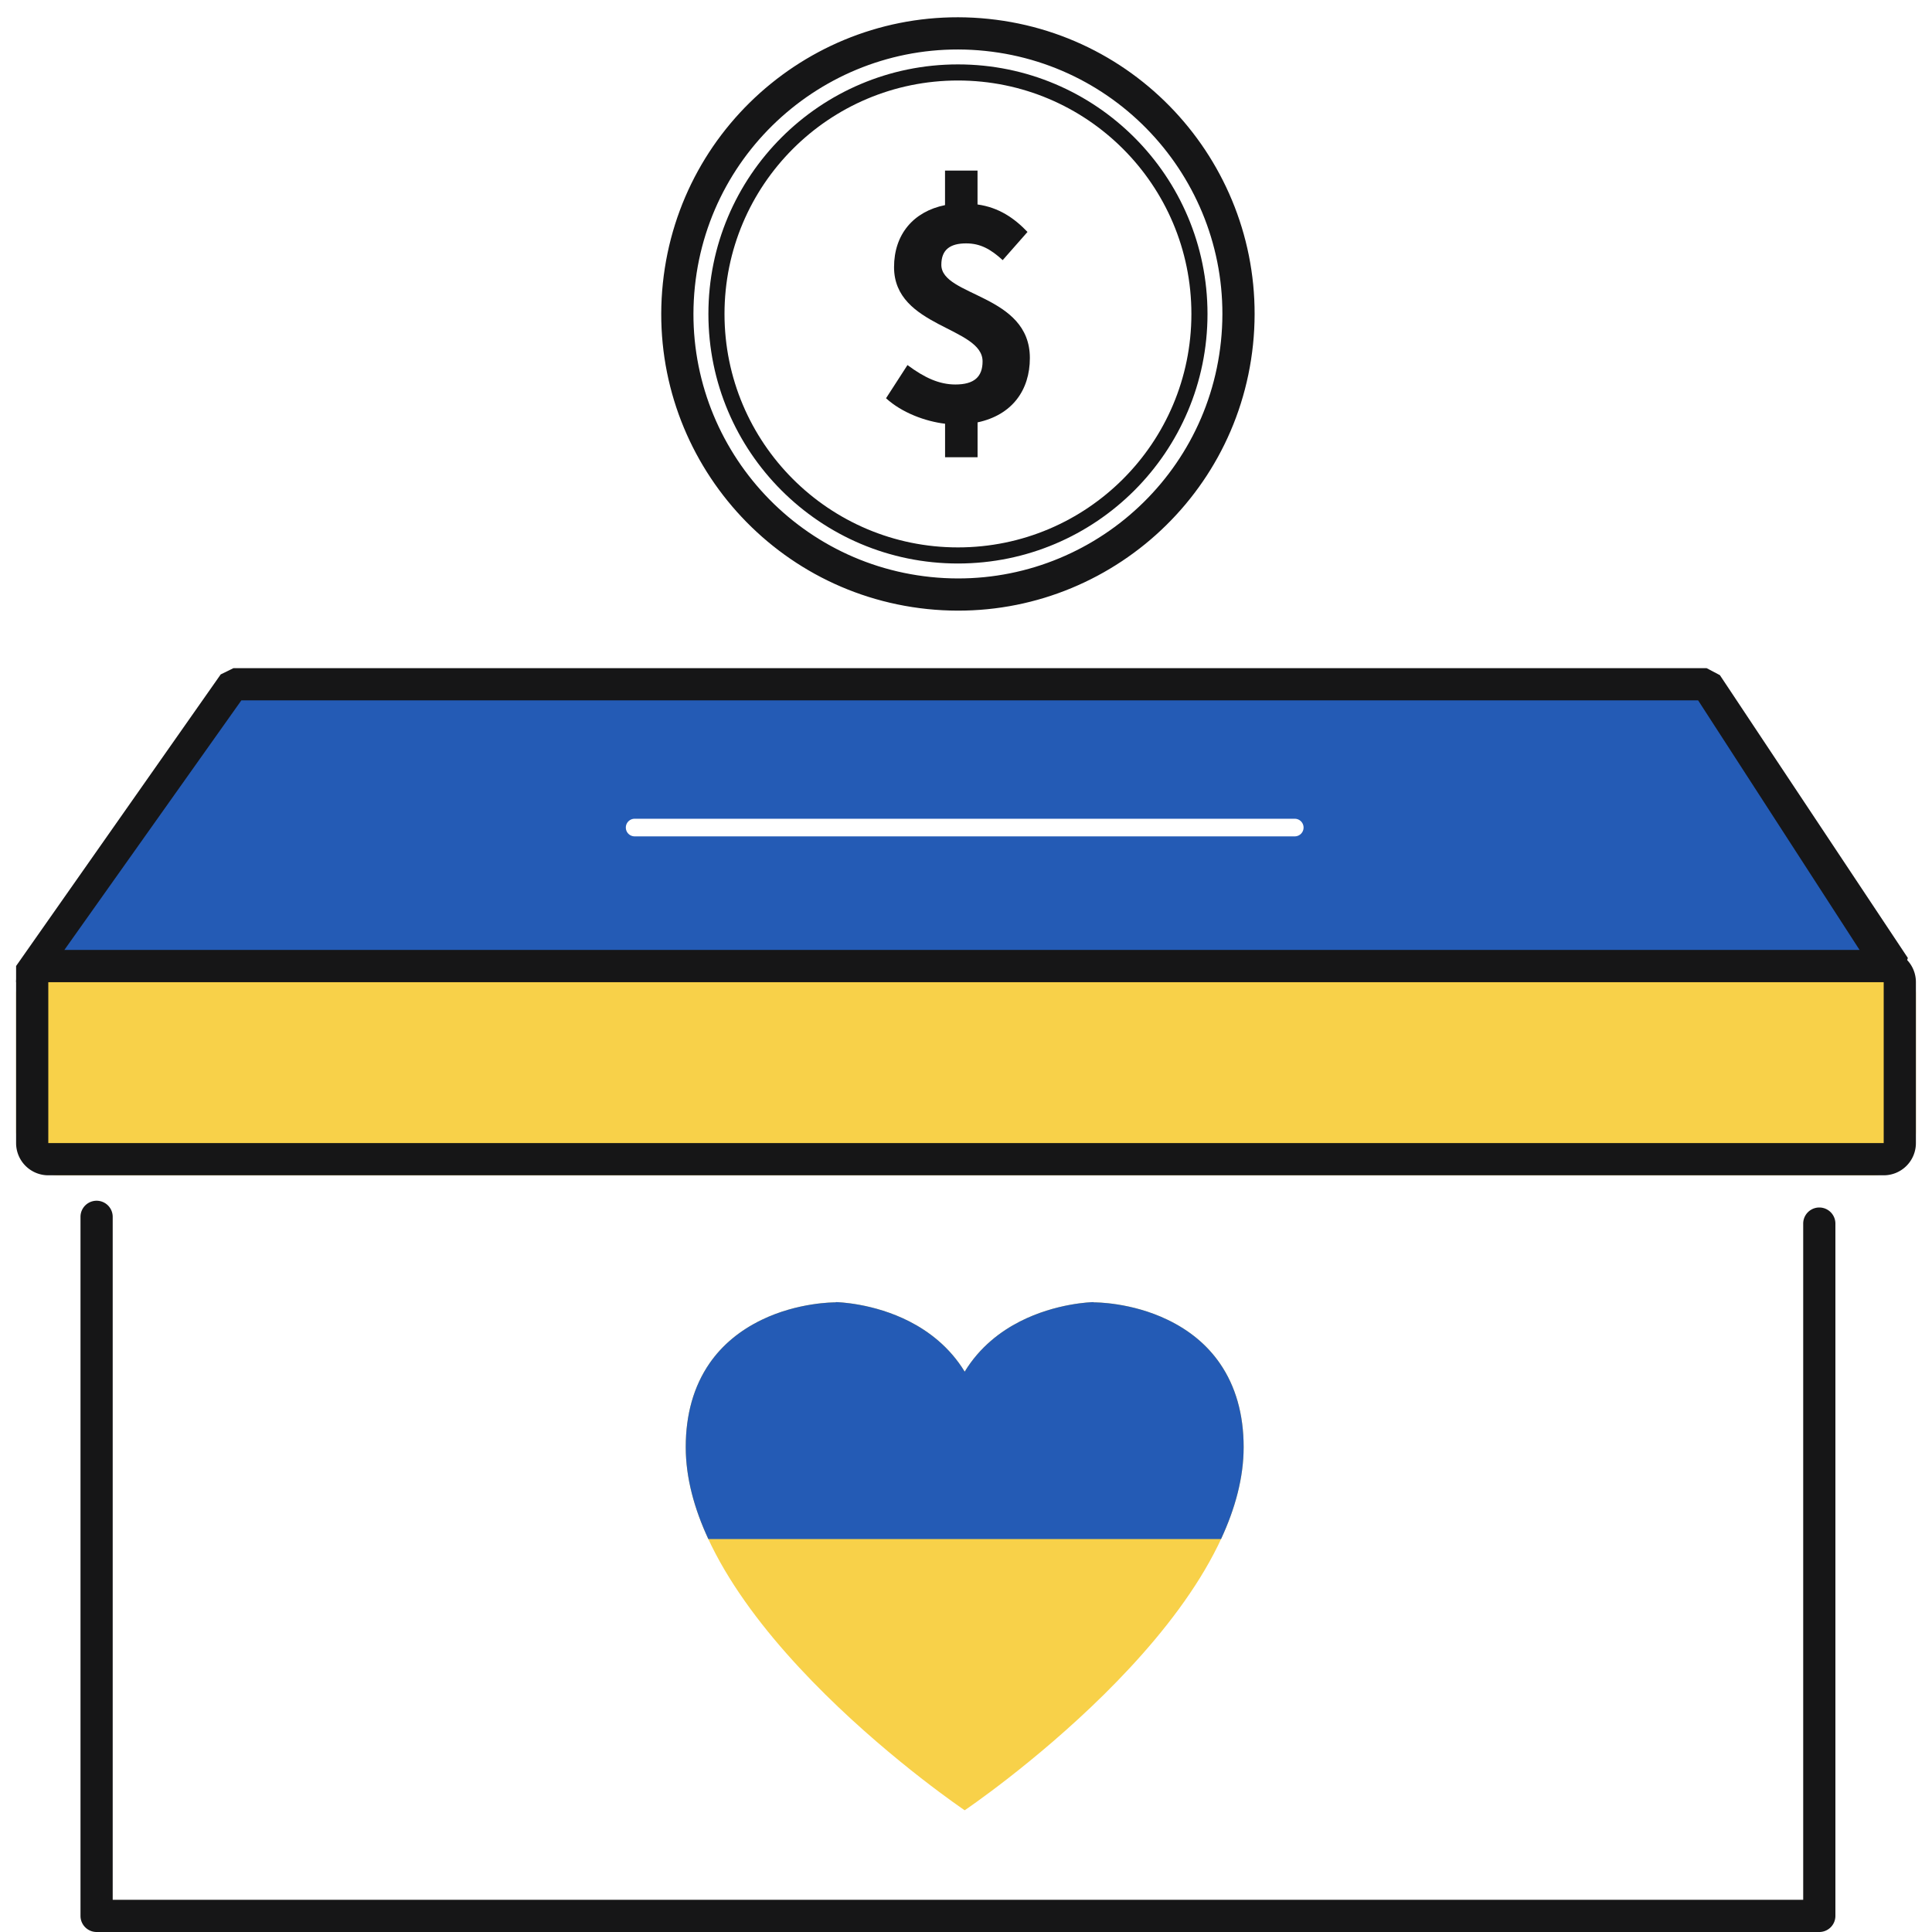
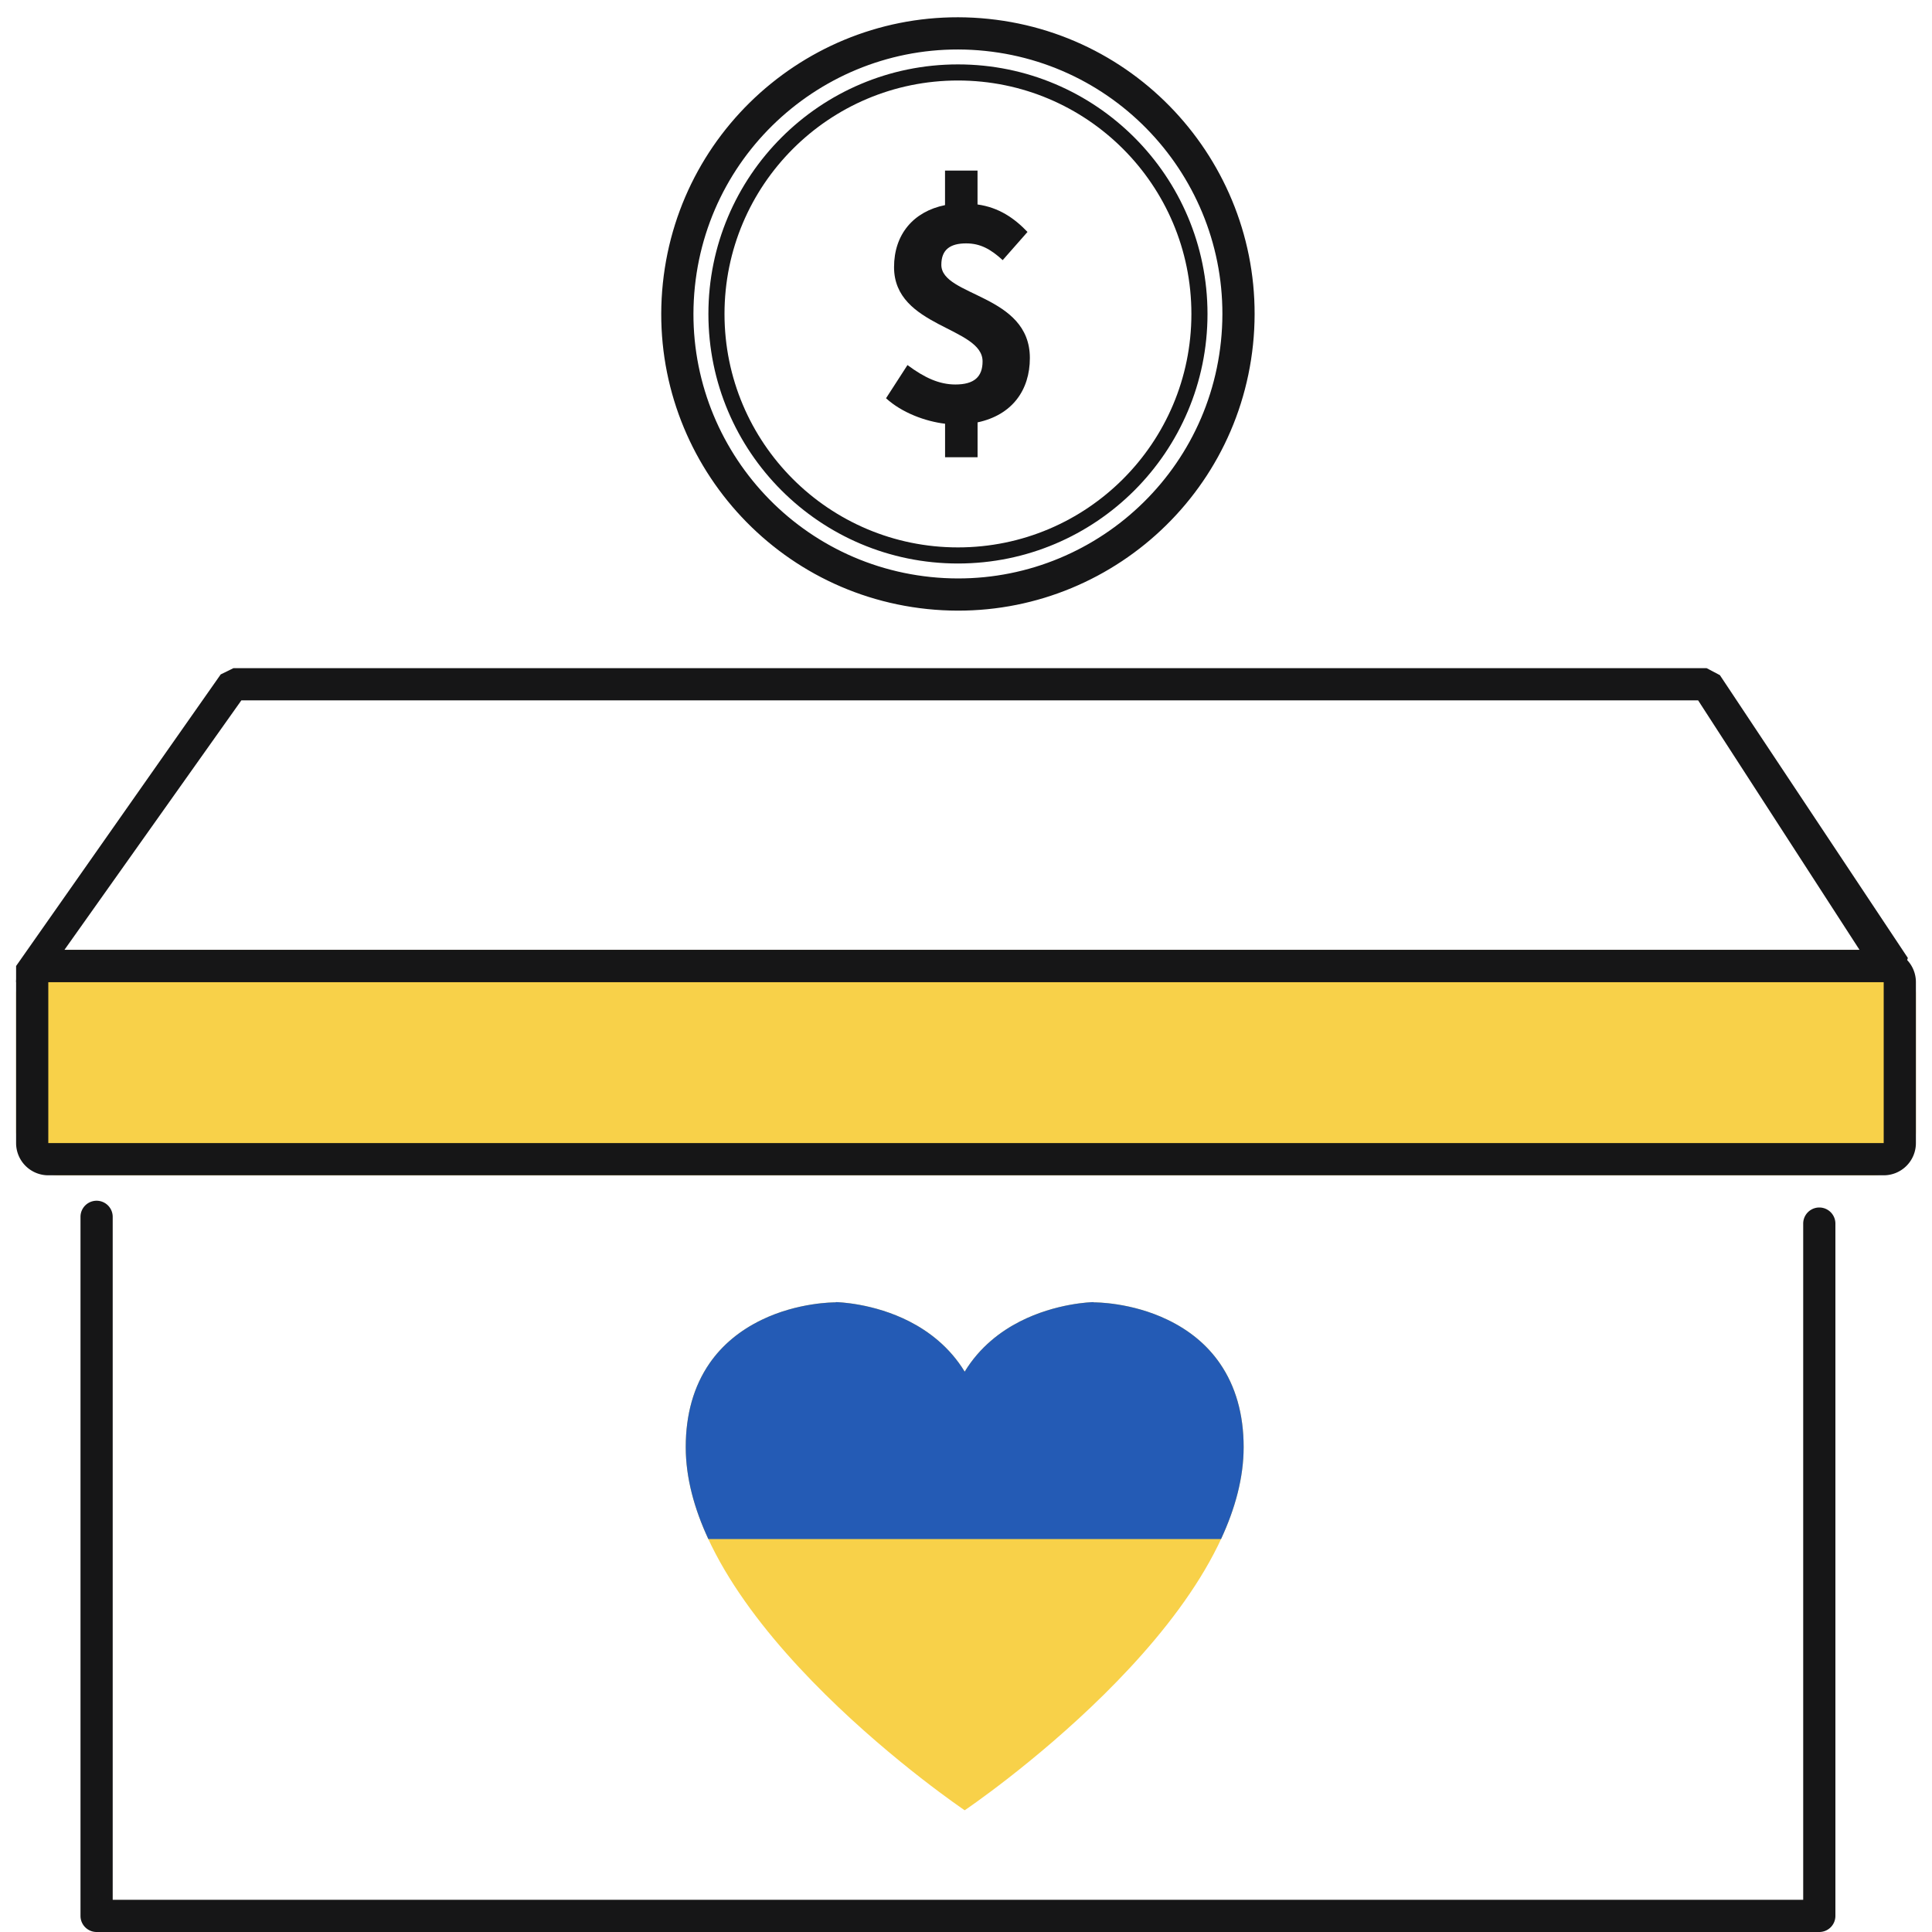
<svg xmlns="http://www.w3.org/2000/svg" width="90" height="90" fill="none">
  <g clip-path="url(#a)">
    <path fill-rule="evenodd" clip-rule="evenodd" d="M32.37 13.352c-.702 6.768 4.214 12.824 10.981 13.527 6.768.703 12.824-4.214 13.526-10.981.703-6.767-4.213-12.823-10.98-13.526-6.768-.703-12.824 4.213-13.527 10.98Zm10.826 15.019c-7.591-.789-13.106-7.582-12.318-15.173C31.667 5.606 38.46.09 46.052.88c7.591.788 13.106 7.581 12.318 15.173-.789 7.591-7.582 13.106-15.174 12.318Z" fill="#161617" />
    <path fill-rule="evenodd" clip-rule="evenodd" d="M44.625 25.5c6.006 0 10.875-4.869 10.875-10.875S50.631 3.75 44.625 3.75 33.75 8.619 33.75 14.625 38.619 25.5 44.625 25.5ZM56.25 14.625c0 6.42-5.205 11.625-11.625 11.625S33 21.045 33 14.625 38.205 3 44.625 3 56.25 8.205 56.25 14.625Z" fill="#161617" />
    <path d="M44.023 19.739c-.922-.11-2.014-.515-2.748-1.187l.999-1.546c.797.594 1.484.905 2.232.905.876 0 1.266-.358 1.266-1.077 0-1.609-4.124-1.577-4.124-4.389 0-1.53.906-2.593 2.375-2.89V7.947h1.514v1.578c.998.14 1.717.64 2.328 1.28l-1.156 1.313c-.562-.515-1.045-.78-1.702-.78-.75 0-1.156.296-1.156.998 0 1.484 4.124 1.36 4.124 4.342 0 1.5-.827 2.655-2.436 2.998V21.3h-1.514v-1.563l-.002.002Z" fill="#161617" />
    <path fill-rule="evenodd" clip-rule="evenodd" d="M3.75 89.25c0 .414.336.75.75.75h80.25a.75.75 0 0 0 .75-.75V57a.75.75 0 0 0-1.5 0v31.5H5.25V56.685a.75.75 0 0 0-1.5 0V89.25Z" fill="#161617" />
    <rect x=".75" y="44.25" width="88.5" height="10.5" rx="2" fill="#F8D149" />
    <path fill-rule="evenodd" clip-rule="evenodd" d="M87.75 45.75H2.25v7.5h85.5v-7.5Zm-85.5-1.5a1.5 1.5 0 0 0-1.5 1.5v7.5a1.5 1.5 0 0 0 1.5 1.5h85.5a1.5 1.5 0 0 0 1.5-1.5v-7.5a1.5 1.5 0 0 0-1.5-1.5H2.25Z" fill="#161617" />
-     <path fill-rule="evenodd" clip-rule="evenodd" d="M79.125 31.875h-68.25L1.875 45H88.5l-9.375-13.125Zm-49.563 7.086h30.753a.41.41 0 0 0 0-.82H29.564a.41.41 0 0 0 0 .82Z" fill="#245BB5" />
    <path fill-rule="evenodd" clip-rule="evenodd" d="m10.281 31.417.594-.292H79.5l.619.326 8.756 13.174-.375 1.125H.75V45l9.531-13.583Zm.963 1.208L3 44.25h83.625l-7.52-11.625H11.244Z" fill="#161617" />
    <path d="M57.934 67.413c0-1.525-.372-2.836-1.105-3.9-.592-.858-1.411-1.538-2.434-2.03-1.688-.818-3.363-.814-3.434-.814h-.01l-.01-.012c-.072.002-1.745.042-3.431.903-.89.454-1.87 1.184-2.571 2.337-.701-1.151-1.682-1.883-2.57-2.337-1.686-.863-3.36-.901-3.431-.903l-.01.012h-.01c-.072 0-1.747-.004-3.435.813-1.023.495-1.842 1.175-2.434 2.032-.733 1.065-1.105 2.374-1.105 3.9 0 8.153 12.995 16.916 12.995 16.916s12.995-8.763 12.995-16.916Z" fill="#F8D149" />
    <path d="M56.881 71.695c.656-1.413 1.053-2.856 1.053-4.281 0-1.526-.372-2.837-1.105-3.9-.592-.86-1.411-1.54-2.434-2.032-1.688-.817-3.363-.813-3.434-.813h-.01l-.01-.012c-.072.002-1.745.042-3.431.903-.89.454-1.87 1.184-2.571 2.337-.701-1.151-1.682-1.883-2.57-2.337-1.686-.863-3.36-.901-3.431-.903l-.01.012h-.01c-.072 0-1.747-.004-3.435.813-1.023.495-1.842 1.175-2.434 2.032-.733 1.065-1.105 2.374-1.105 3.9 0 1.424.397 2.868 1.053 4.28H56.88Z" fill="#245BB5" />
  </g>
  <defs>
    <clipPath id="a">
      <path fill="#fff" d="M0 0h90v90H0z" />
    </clipPath>
  </defs>
</svg>